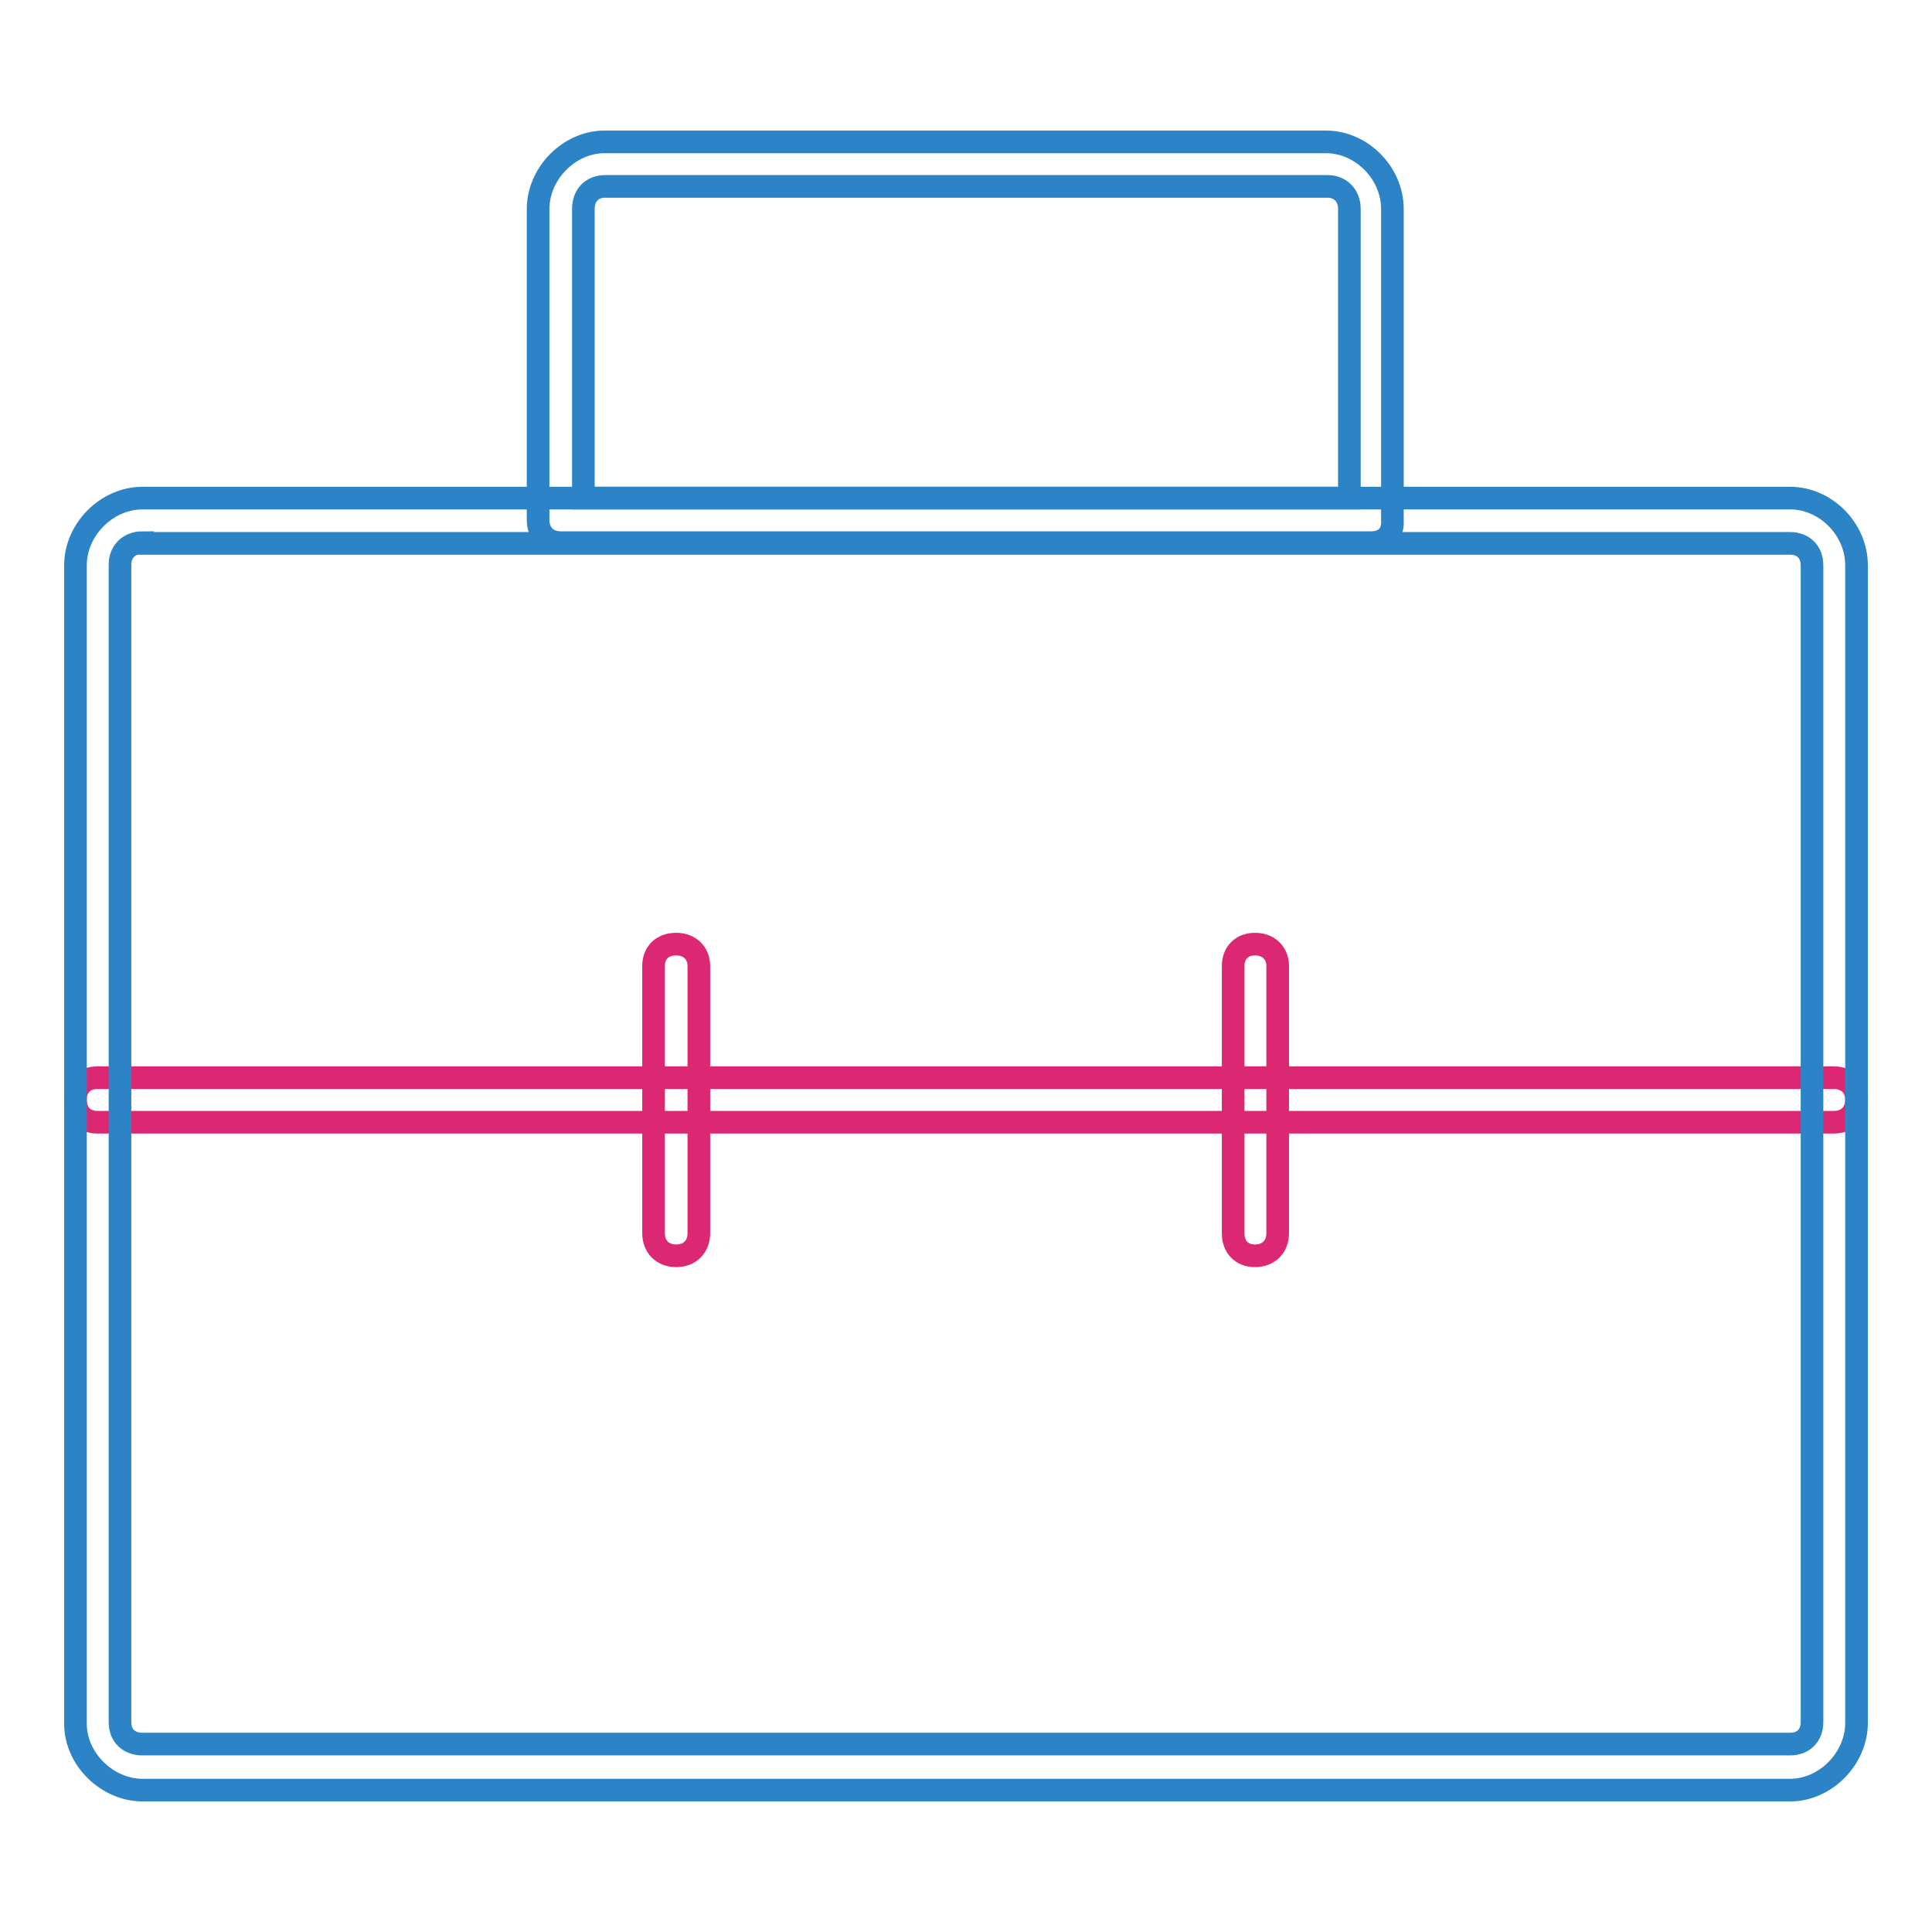
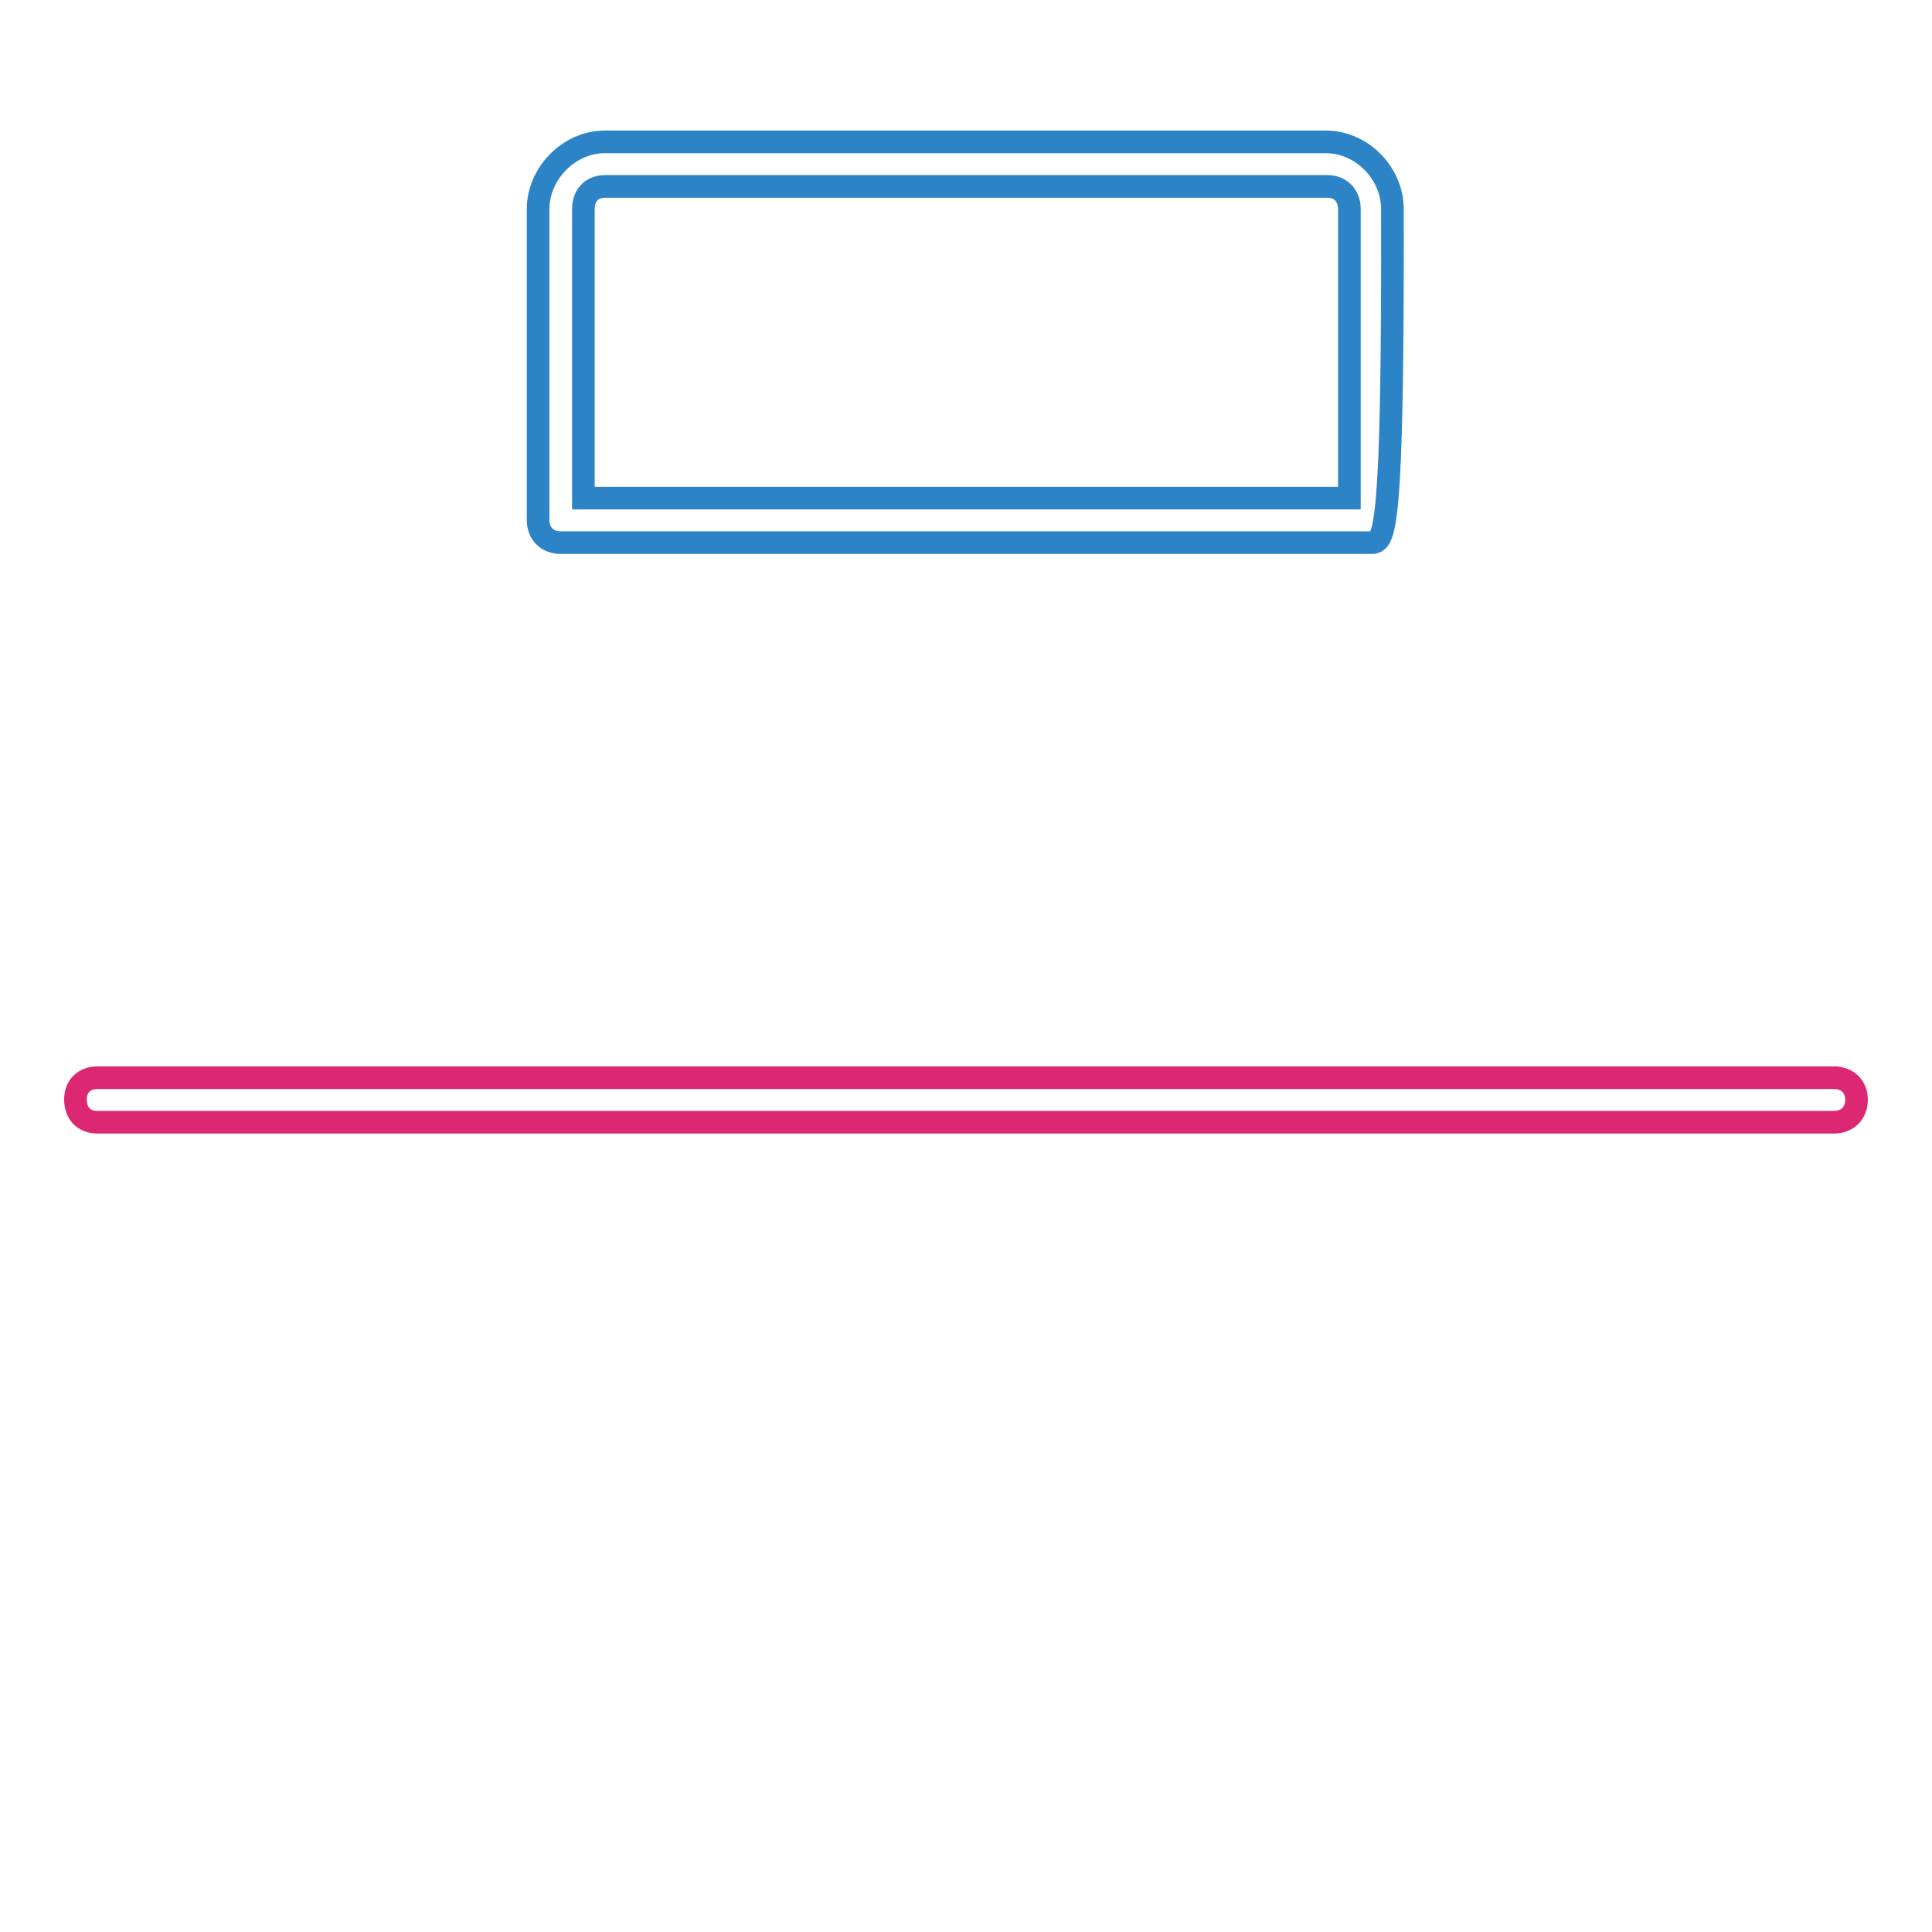
<svg xmlns="http://www.w3.org/2000/svg" version="1.1" x="0px" y="0px" viewBox="0 0 256 256" enable-background="new 0 0 256 256" xml:space="preserve">
  <g>
    <path stroke-width="3" fill-opacity="0" stroke="#dc2873" d="M243,148.7H12.9c-1.8,0-2.9-1.2-2.9-3c0-1.8,1.2-2.9,2.9-2.9H243c1.8,0,3,1.2,3,2.9 C246,147.5,244.8,148.7,243,148.7z" />
-     <path stroke-width="3" fill-opacity="0" stroke="#dc2873" d="M166.3,166.4c-1.8,0-2.9-1.2-2.9-3V128c0-1.8,1.2-2.9,2.9-2.9c1.8,0,3,1.2,3,2.9v35.4 C169.3,165.2,168.1,166.4,166.3,166.4z M89.6,166.4c-1.8,0-3-1.2-3-3V128c0-1.8,1.2-2.9,3-2.9s3,1.2,3,2.9v35.4 C92.6,165.2,91.4,166.4,89.6,166.4z" />
-     <path stroke-width="3" fill-opacity="0" stroke="#2c84c7" d="M237.2,237.2H18.9c-4.7,0-8.9-4.1-8.9-8.8V74.9c0-4.7,4.1-8.9,8.9-8.9h218.3c4.7,0,8.8,4.1,8.8,8.9v153.4 C246,233,241.9,237.2,237.2,237.2z M18.9,71.9c-1.8,0-3,1.2-3,2.9v153.4c0,1.8,1.2,2.9,3,2.9h218.3c1.8,0,2.9-1.2,2.9-2.9V74.9 c0-1.8-1.2-2.9-2.9-2.9H18.9z" />
-     <path stroke-width="3" fill-opacity="0" stroke="#2c84c7" d="M181.7,71.9H74.3c-1.8,0-3-1.2-3-3V27.7c0-4.7,4.1-8.9,8.8-8.9h95.6c4.7,0,8.8,4.1,8.8,8.9V69 C184.6,70.8,183.5,71.9,181.7,71.9z M77.3,66h101.5V27.7c0-1.8-1.2-3-2.9-3H80.2c-1.8,0-2.9,1.2-2.9,3V66z" />
+     <path stroke-width="3" fill-opacity="0" stroke="#2c84c7" d="M181.7,71.9H74.3c-1.8,0-3-1.2-3-3V27.7c0-4.7,4.1-8.9,8.8-8.9h95.6c4.7,0,8.8,4.1,8.8,8.9C184.6,70.8,183.5,71.9,181.7,71.9z M77.3,66h101.5V27.7c0-1.8-1.2-3-2.9-3H80.2c-1.8,0-2.9,1.2-2.9,3V66z" />
  </g>
</svg>